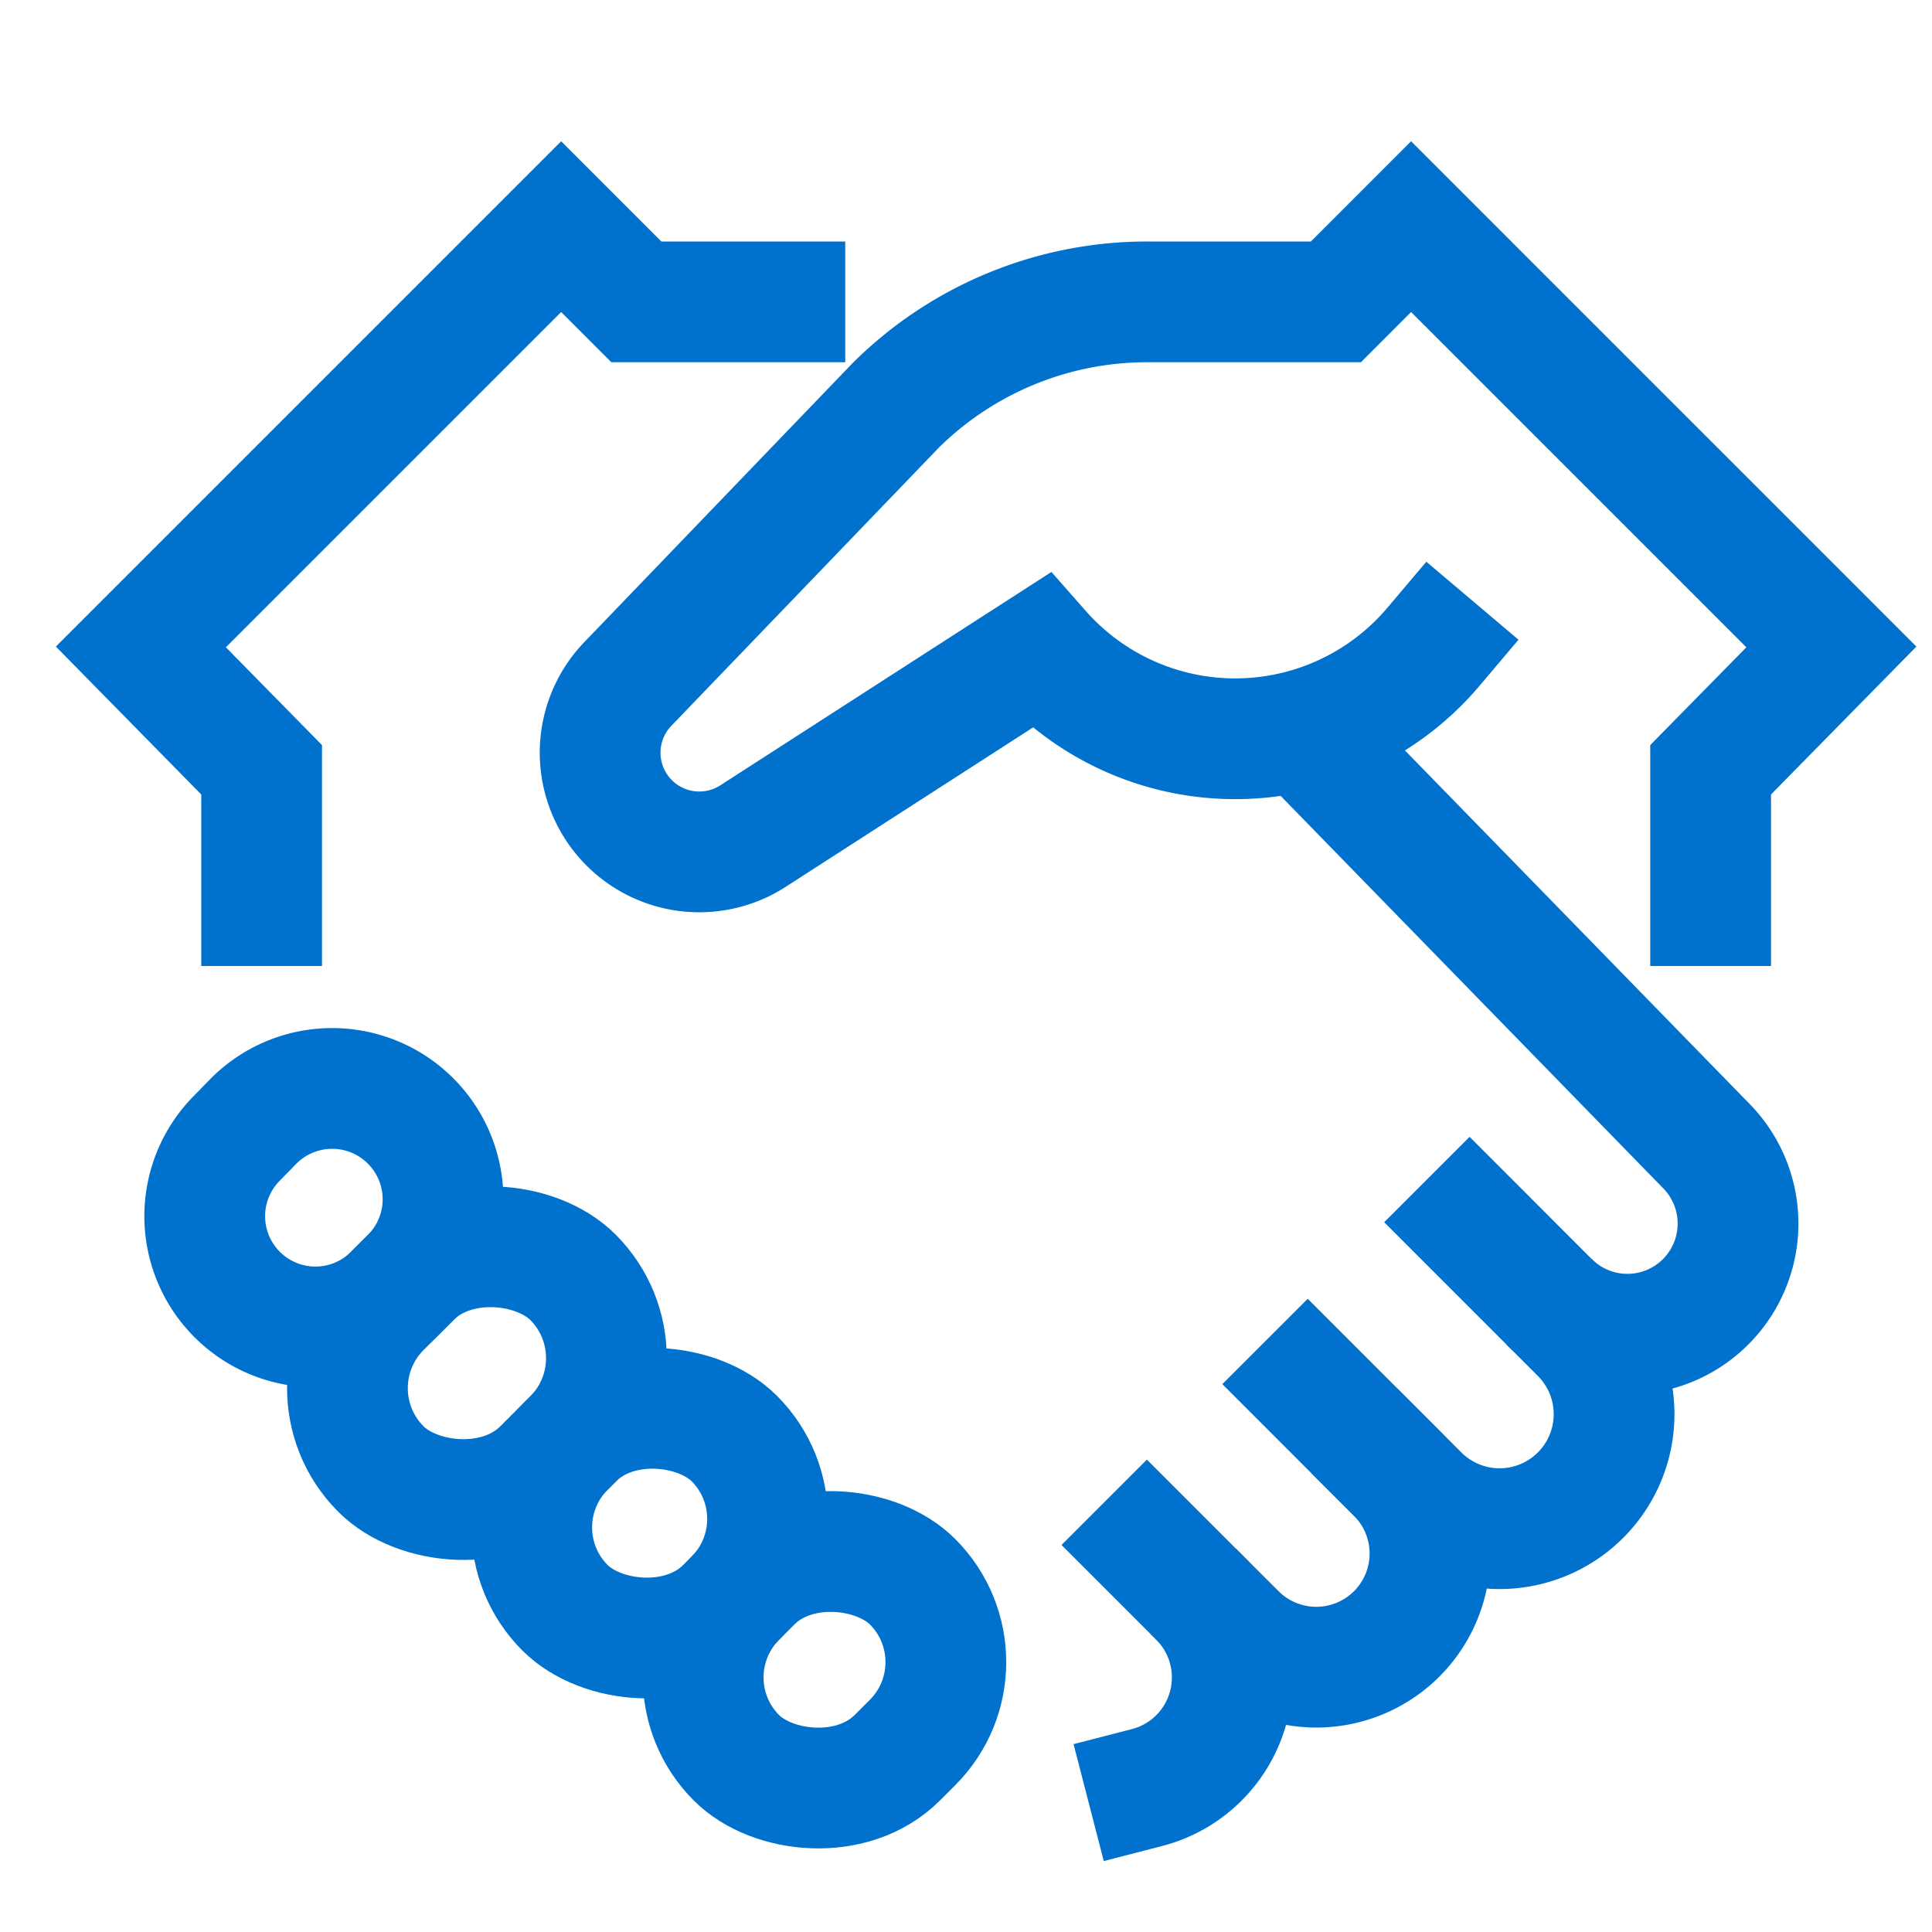
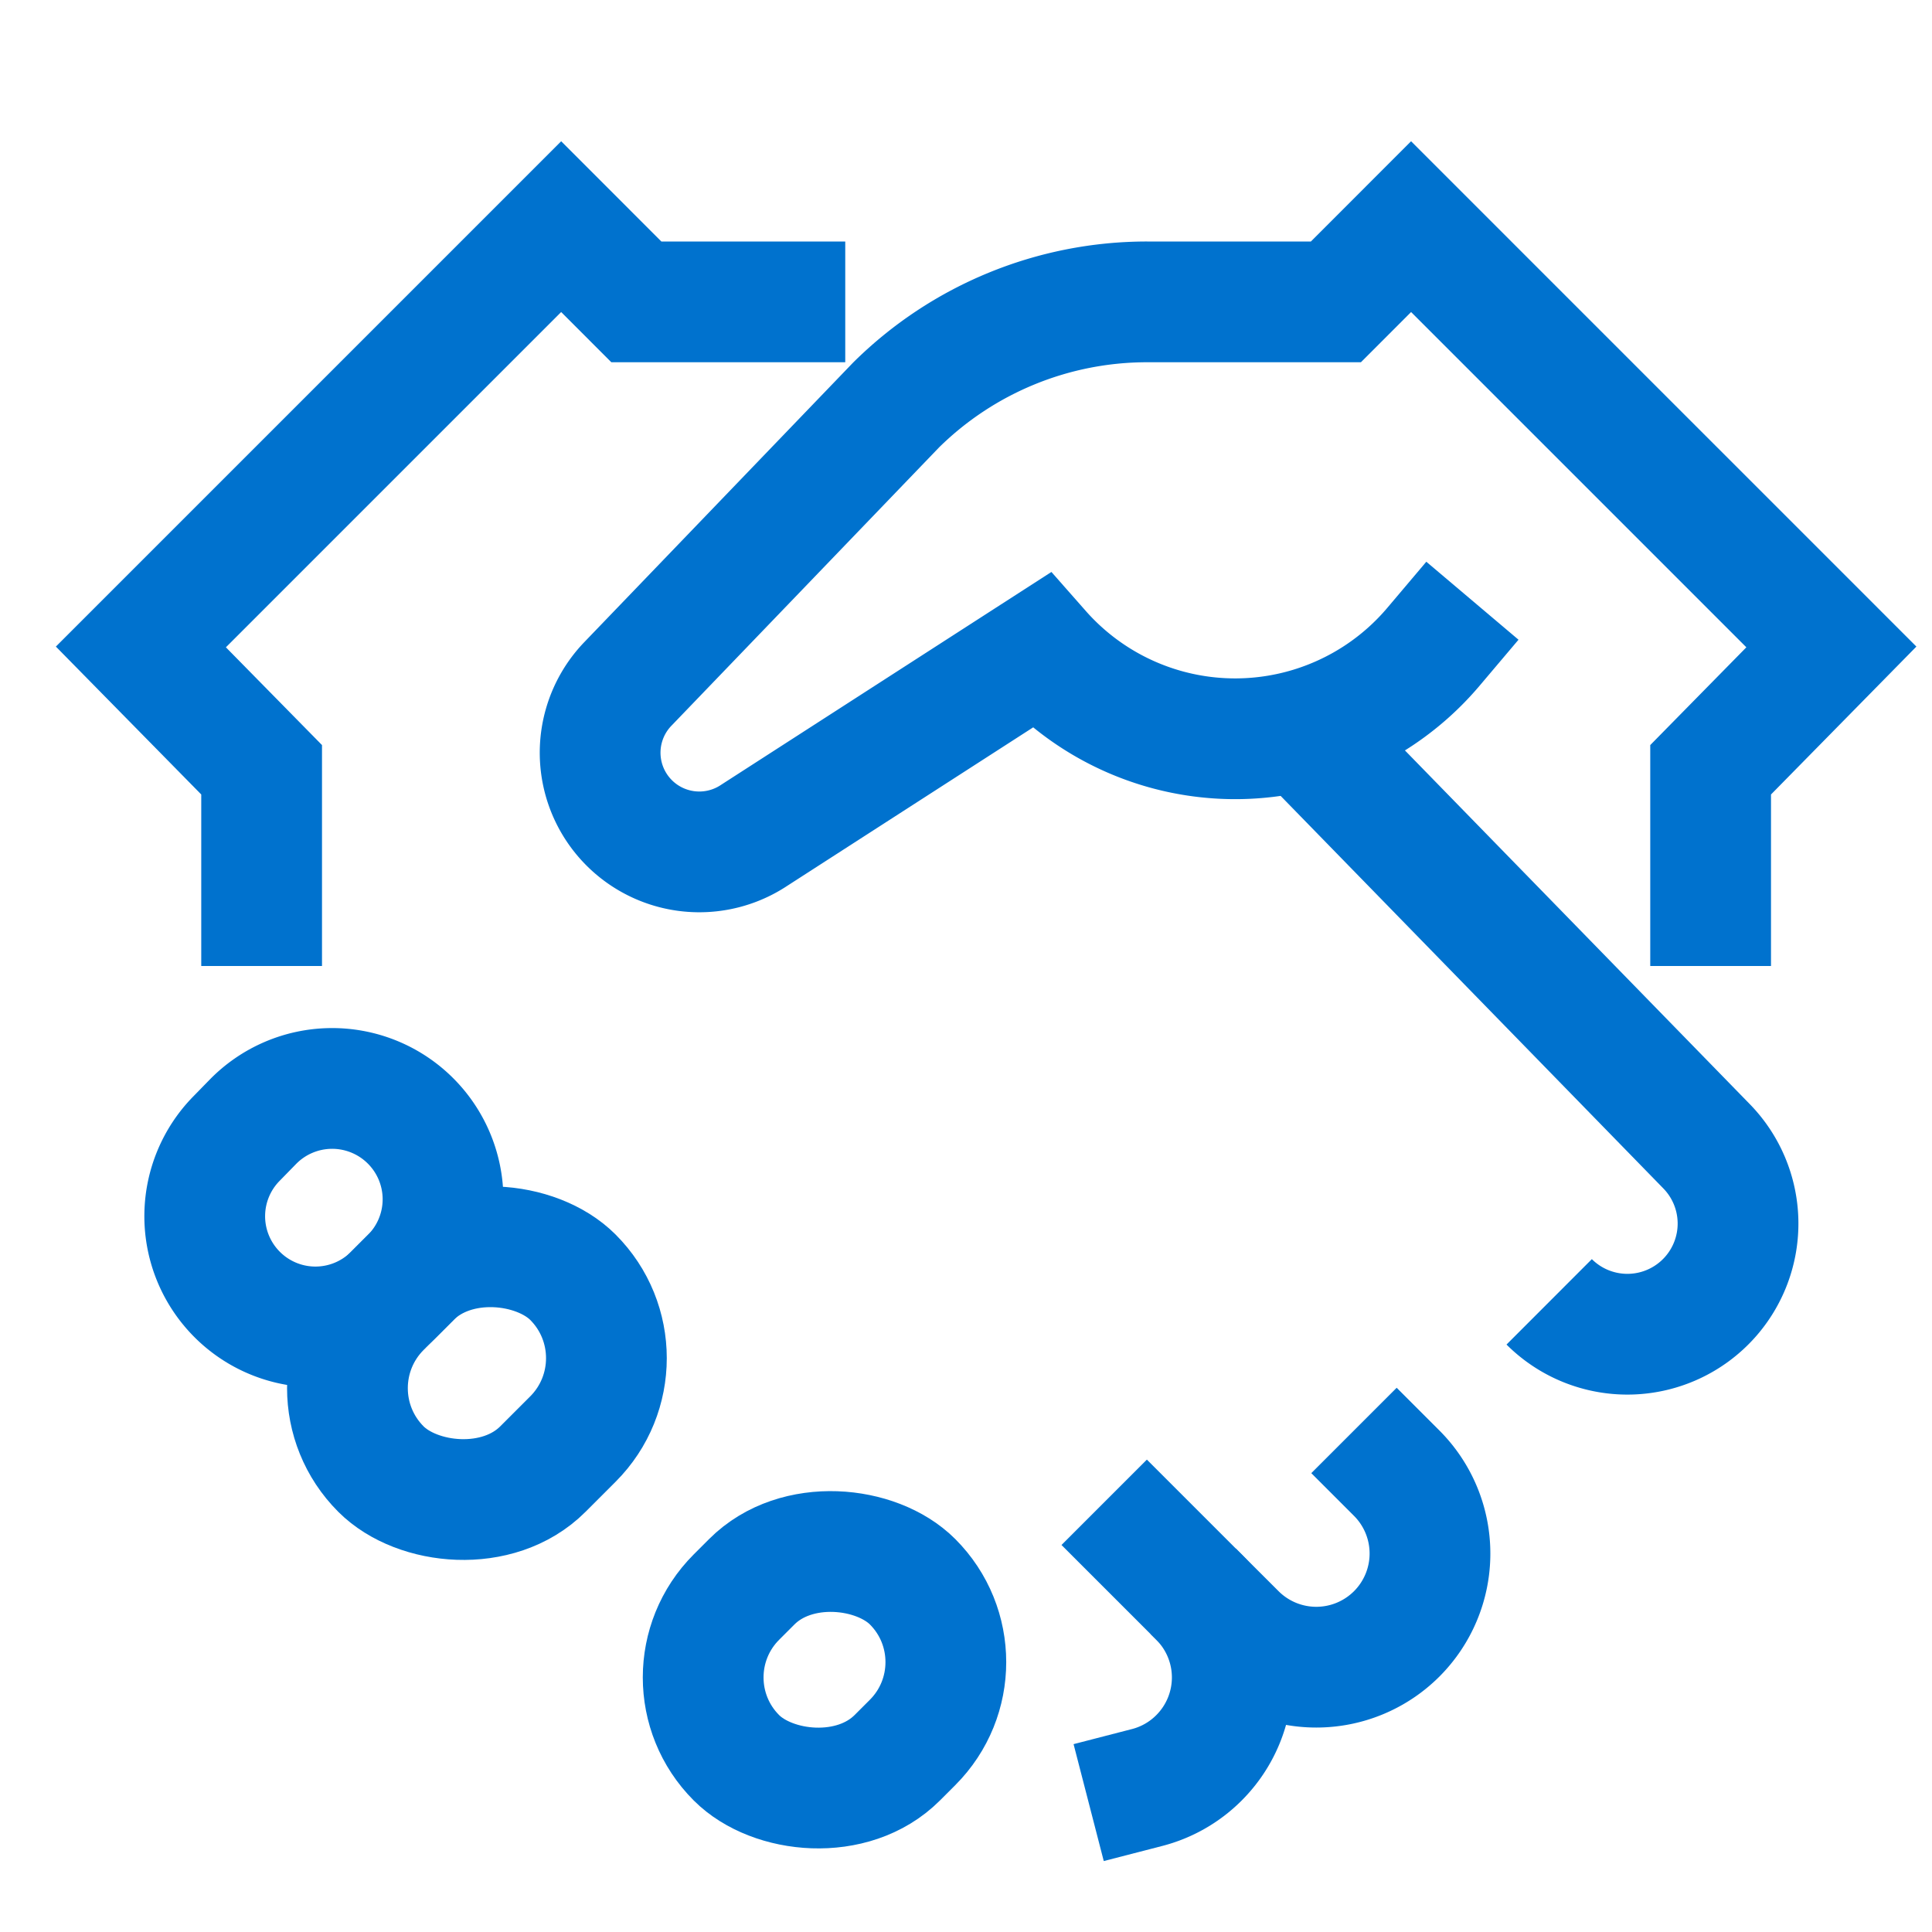
<svg xmlns="http://www.w3.org/2000/svg" x="0px" y="0px" width="48px" height="48px" viewBox="0 0 48 48">
  <g stroke-width="3" transform="translate(0.5, 0.5)">
    <path data-cap="butt" data-color="color-2" d="M37.989,31.844a2.749,2.749,0,0,0,3.981-.1h0a2.749,2.749,0,0,0-.067-3.761L31.887,17.71" fill="none" stroke="#0072ce" stroke-miterlimit="10" stroke-width="3" stroke-linecap="butt" stroke-linejoin="miter" />
    <path data-color="color-2" d="M27.994,37.885l1.294,1.294a2.824,2.824,0,0,1,0,3.994h0A2.813,2.813,0,0,1,28,43.91" fill="none" stroke="#0072ce" stroke-linecap="square" stroke-miterlimit="10" stroke-width="3" stroke-linejoin="miter" />
-     <path data-color="color-2" d="M36.011,29.866l2.757,2.758a2.843,2.843,0,0,1,0,4.022h0a2.843,2.843,0,0,1-4.022,0L31.99,33.889" fill="none" stroke="#0072ce" stroke-linecap="square" stroke-miterlimit="10" stroke-width="3" stroke-linejoin="miter" />
-     <path data-color="color-2" d="M34.2,36.1a2.824,2.824,0,0,1,0,3.994h0a2.826,2.826,0,0,1-3.994,0" fill="none" stroke="#0072ce" stroke-linecap="square" stroke-miterlimit="10" stroke-width="3" stroke-linejoin="miter" />
+     <path data-color="color-2" d="M34.2,36.1a2.824,2.824,0,0,1,0,3.994a2.826,2.826,0,0,1-3.994,0" fill="none" stroke="#0072ce" stroke-linecap="square" stroke-miterlimit="10" stroke-width="3" stroke-linejoin="miter" />
    <rect x="7.977" y="30.771" width="6.743" height="5.688" rx="2.844" ry="2.844" transform="translate(-20.445 17.871) rotate(-45)" fill="none" stroke="#0072ce" stroke-linecap="square" stroke-miterlimit="10" stroke-width="3" stroke-linejoin="miter" />
    <rect x="16.892" y="38.161" width="6.187" height="5.648" rx="2.824" ry="2.824" transform="translate(-23.128 26.136) rotate(-45)" fill="none" stroke="#0072ce" stroke-linecap="square" stroke-miterlimit="10" stroke-width="3" stroke-linejoin="miter" />
    <path d="M9.7,31.243l-.42.42a2.749,2.749,0,0,1-3.981-.1h0A2.75,2.75,0,0,1,5.364,27.8l.42-.43a2.754,2.754,0,0,1,3.87-.066h0A2.753,2.753,0,0,1,9.7,31.243Z" fill="none" stroke="#0072ce" stroke-linecap="square" stroke-miterlimit="10" stroke-width="3" stroke-linejoin="miter" />
    <path d="M42,22V18.625l3-3.052L34.558,5.131,32.69,7H28a8.868,8.868,0,0,0-6.235,2.56L15.1,16.491a2.464,2.464,0,0,0,3.15,3.754l7.1-4.575a6.45,6.45,0,0,0,9.763-.1" fill="none" stroke="#0072ce" stroke-linecap="square" stroke-miterlimit="10" stroke-width="3" stroke-linejoin="miter" />
    <polyline data-color="color-2" points="6 22 6 18.625 3 15.573 13.442 5.131 15.31 7 19 7" fill="none" stroke="#0072ce" stroke-linecap="square" stroke-miterlimit="10" stroke-width="3" stroke-linejoin="miter" />
-     <rect x="12.667" y="34.518" width="5.947" height="5.648" rx="2.824" ry="2.824" transform="translate(-21.824 21.997) rotate(-45)" fill="none" stroke="#0072ce" stroke-linecap="square" stroke-miterlimit="10" stroke-width="3" stroke-linejoin="miter" />
  </g>
</svg>